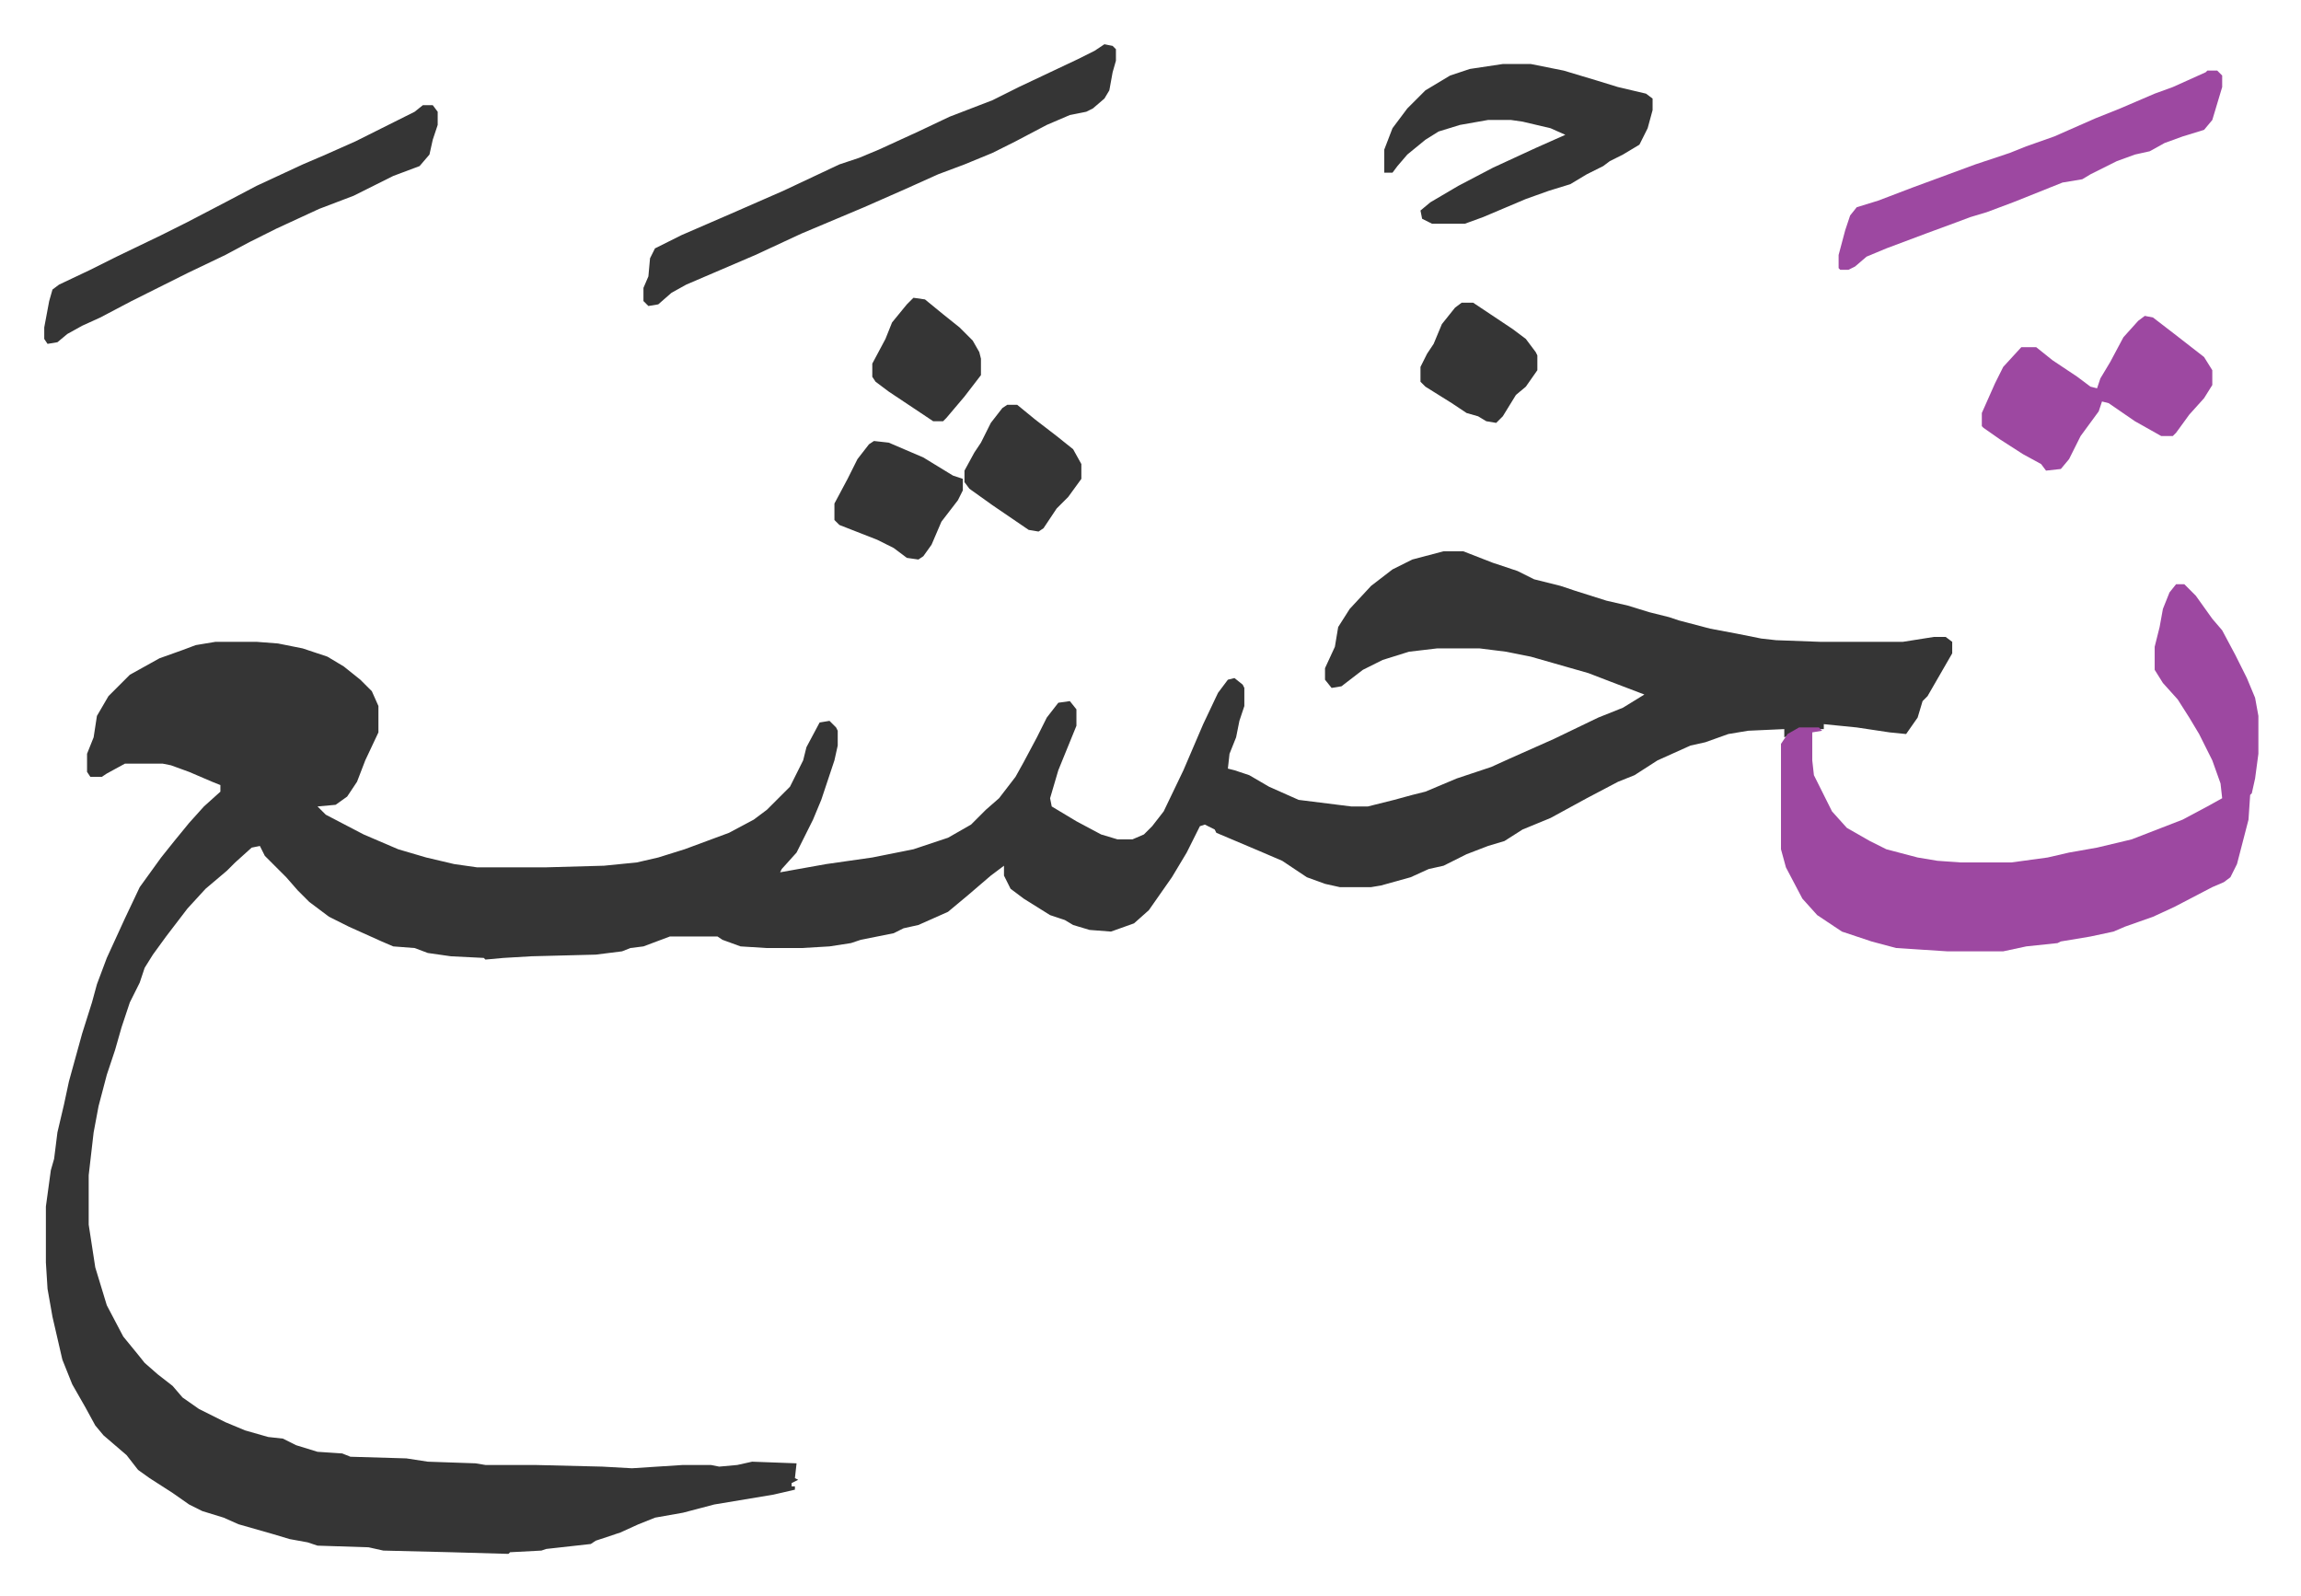
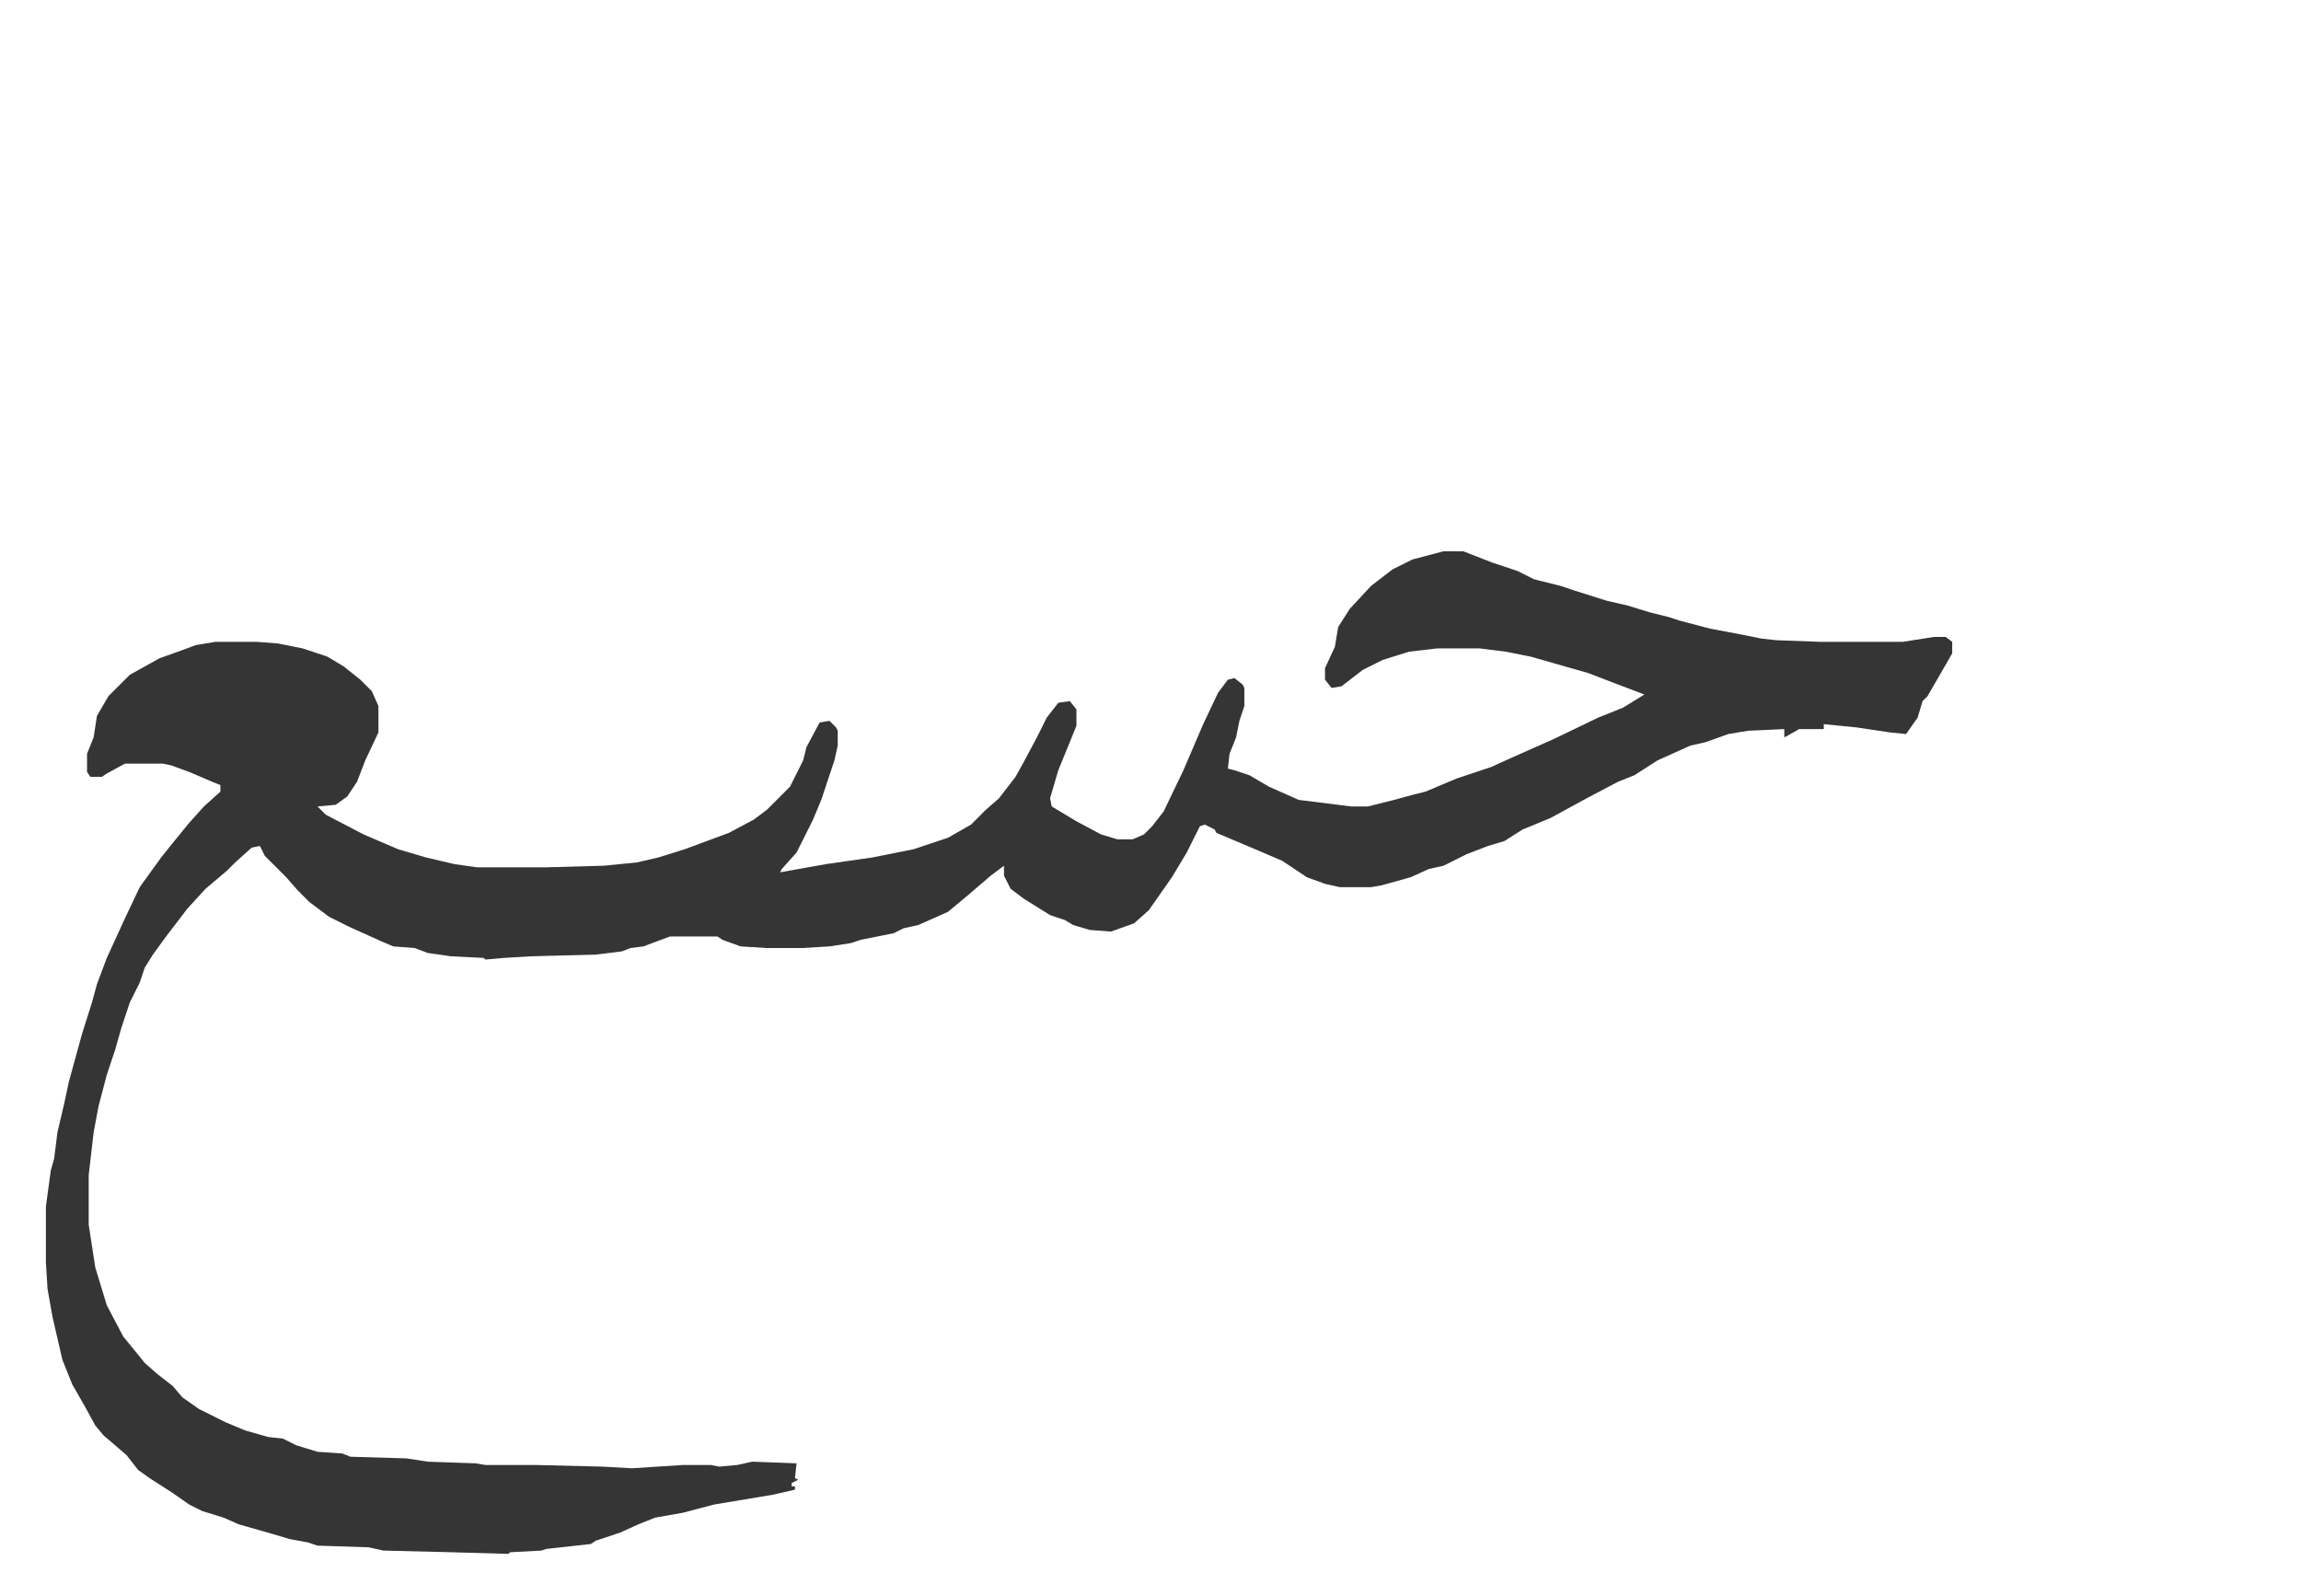
<svg xmlns="http://www.w3.org/2000/svg" role="img" viewBox="-26.88 405.12 1397.76 969.76">
  <path fill="#353535" id="rule_normal" d="M850 740h12l18 7 15 5 10 5 16 4 9 3 19 6 13 3 13 4 12 3 6 2 19 5 16 3 15 3 9 1 27 1h50l19-3h7l4 3v7l-15 26-3 3-3 10-7 10-10-1-20-3-20-2v3h-15l-7 4-2 1v-5l-22 1-12 2-14 5-9 2-20 9-14 9-10 4-19 10-22 12-17 7-11 7-10 3-13 5-14 7-9 2-11 5-18 5-6 1h-19l-9-2-11-4-15-10-14-6-26-11-1-2-6-3-3 1-8 16-9 15-14 20-9 8-14 5-13-1-10-3-5-3-9-3-16-10-8-6-4-8v-6l-8 6-14 12-12 10-18 8-9 2-6 3-20 4-6 2-13 2-17 1h-21l-16-1-11-4-3-2h-29l-16 6-8 1-5 2-16 2-39 1-17 1-11 1-1-1-20-1-14-2-8-3-13-1-7-3-20-9-12-6-12-9-7-7-7-8-13-13-3-6-5 1-10 9-5 5-13 11-11 12-13 17-8 11-5 8-3 9-6 12-5 15-4 14-5 15-5 19-3 16-3 26v30l4 26 7 23 10 19 9 11 4 5 8 7 9 7 6 7 10 7 16 8 12 5 14 4 9 1 8 4 13 4 15 1 5 2 34 1 13 2 29 1 6 1h30l41 1 18 1 31-2h17l5 1 11-1 9-2 27 1-1 9 2 1-4 2v2h2v2l-13 3-36 6-19 5-17 3-10 4-11 5-15 5-3 2-27 3-3 1-19 1-1 1-35-1-41-1-9-2-31-1-6-2-11-2-10-3-21-6-9-4-13-4-8-4-10-7-14-9-7-5-7-9-14-12-5-6-6-11-8-14-6-15-6-26-3-17-1-16v-34l3-22 2-7 2-16 4-17 3-14 8-29 6-19 3-11 6-16 11-24 9-19 13-18 8-10 9-11 9-10 10-9v-4l-5-2-14-6-11-4-5-1H49l-11 6-3 2h-7l-2-3v-11l4-10 2-13 7-12 13-13 18-10 14-5 8-3 12-2h25l13 1 15 3 15 5 10 6 10 8 7 7 4 9v16l-8 17-5 13-6 9-7 5-11 1 5 5 23 12 21 9 17 5 17 4 14 2h41l36-1 20-2 13-3 16-5 27-10 15-8 8-6 14-14 8-16 2-8 8-15 6-1 4 4 1 2v9l-2 9-8 24-5 12-10 20-9 10-1 2 28-5 28-4 25-5 15-5 6-2 14-8 9-9 8-7 10-13 5-9 8-15 6-12 7-9 7-1 4 5v10l-11 27-5 17 1 5 15 9 15 8 10 3h9l7-3 5-5 7-9 12-25 12-28 9-19 6-8 4-1 5 4 1 2v11l-3 9-2 10-4 10-1 9 4 1 9 3 12 7 18 8 32 4h10l16-4 11-3 8-2 19-8 21-7 11-5 27-12 27-13 15-6 13-8-21-8-13-5-21-6-14-4-15-3-16-2h-26l-17 2-16 5-12 6-13 10-6 1-4-5v-7l6-13 2-12 7-11 13-14 13-10 12-6z" />
-   <path fill="#9d48a1" id="rule_ikhfa" d="M1295 760h5l7 7 10 14 6 7 8 15 7 14 5 12 2 11v23l-2 15-2 9-1 1-1 15-7 27-4 8-4 3-7 3-23 12-13 6-17 6-7 3-14 3-18 3-2 1-19 2-14 3h-34l-31-2-15-4-9-3-9-3-9-6-6-4-9-10-10-19-3-11v-64l4-6 7-4h12l2 2-6 1v17l1 9 6 12 5 10 9 10 14 8 10 5 19 5 12 2 14 1h31l22-3 13-3 17-3 21-5 31-12 15-8 9-5-1-9-5-14-8-16-6-10-7-11-9-10-5-8v-14l3-12 2-11 4-10z" />
-   <path fill="#353535" id="rule_normal" d="M644 432l5 1 2 2v7l-2 7-2 11-3 5-7 6-4 2-10 2-14 6-19 10-14 7-17 7-16 6-20 9-25 11-19 8-19 8-28 13-42 18-9 5-8 7-6 1-3-3v-8l3-7 1-11 3-6 16-8 30-13 32-14 34-16 12-4 12-5 24-11 19-9 13-5 13-5 16-8 36-17 10-5zm242 12h17l20 4 20 6 13 4 17 4 4 3v7l-3 11-5 10-10 6-8 4-4 3-10 5-10 6-13 4-14 5-26 11-11 4h-20l-6-3-1-5 6-5 17-10 21-11 26-12 18-8-9-4-17-4-7-1h-14l-17 3-13 4-8 5-11 9-6 7-3 4h-5v-14l5-13 9-12 11-11 15-9 12-4zm-656 25h6l3 4v8l-3 9-2 9-6 7-16 6-24 12-21 8-26 12-16 8-15 8-23 11-34 17-19 10-11 5-9 5-6 5-6 1-2-3v-7l3-16 2-7 4-3 19-9 16-8 27-13 16-8 23-12 19-10 28-13 14-6 18-8 36-18z" />
-   <path fill="#9d48a1" id="rule_ikhfa" d="M1314 448h6l3 3v7l-6 20-5 6-13 4-11 4-9 5-9 2-11 4-16 8-5 3-12 2-15 6-15 6-16 6-10 3-8 3-19 7-24 9-12 5-7 6-4 2h-5l-1-1v-8l4-15 3-9 4-5 13-4 21-8 38-14 21-7 10-4 17-6 25-11 15-6 21-9 11-4 20-9zm-38 149l5 1 13 10 18 14 5 8v9l-5 8-9 10-8 11-2 2h-7l-16-9-16-11-4-1-2 6-11 15-7 14-5 6-9 1-3-4-11-6-14-9-10-7-1-1v-8l8-18 5-10 11-12h9l10 8 15 10 8 6 4 1 2-6 6-10 8-15 9-10z" />
-   <path fill="#353535" id="rule_normal" d="M504 673l9 1 21 9 18 11 6 2v7l-3 6-10 13-6 14-5 7-3 2-7-1-8-6-10-5-23-9-3-3v-10l8-15 6-12 7-9zm81-22h6l11 9 13 10 10 8 5 9v9l-8 11-7 7-8 12-3 2-6-1-22-15-14-10-3-4v-7l6-11 4-6 6-12 7-9zm276-62h7l24 16 8 6 6 8 1 2v9l-7 10-6 5-8 13-4 4-6-1-5-3-7-2-9-6-16-10-3-3v-9l4-8 4-6 5-12 8-10zm-333-3l7 1 11 9 10 8 8 8 4 7 1 4v10l-10 13-11 13-2 2h-6l-18-12-9-6-8-6-2-3v-8l8-15 4-10 9-11z" />
</svg>